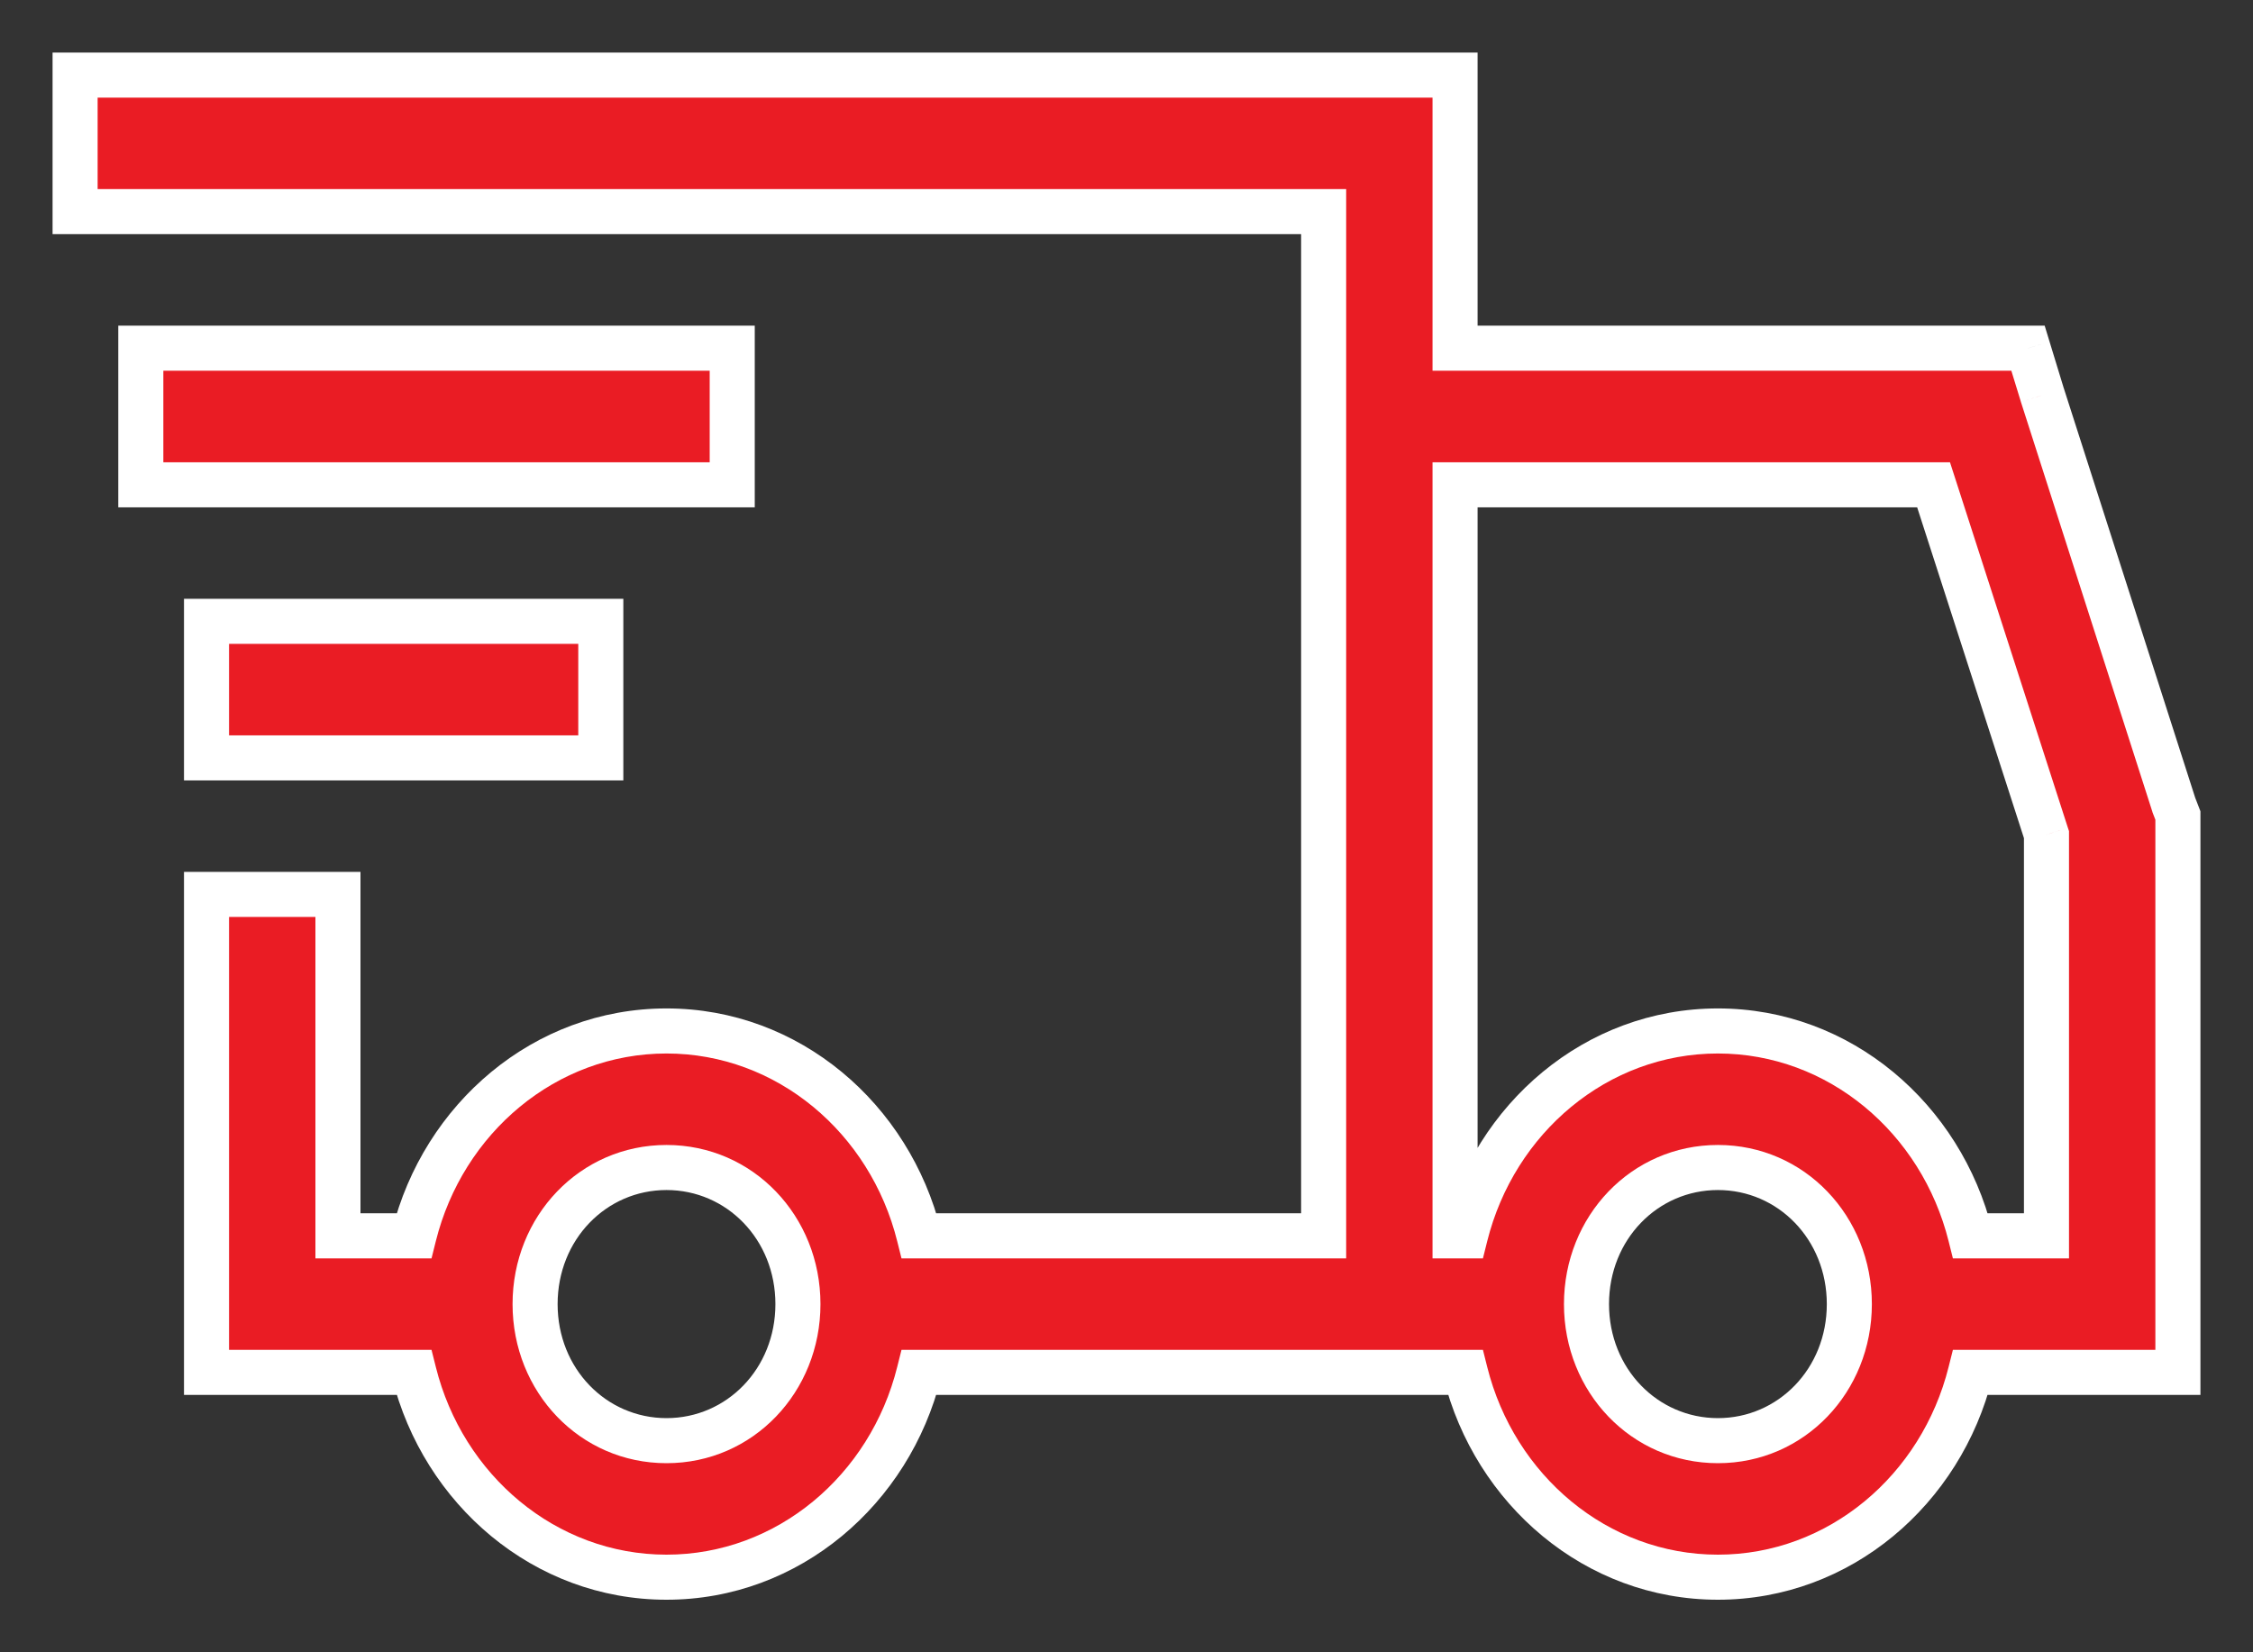
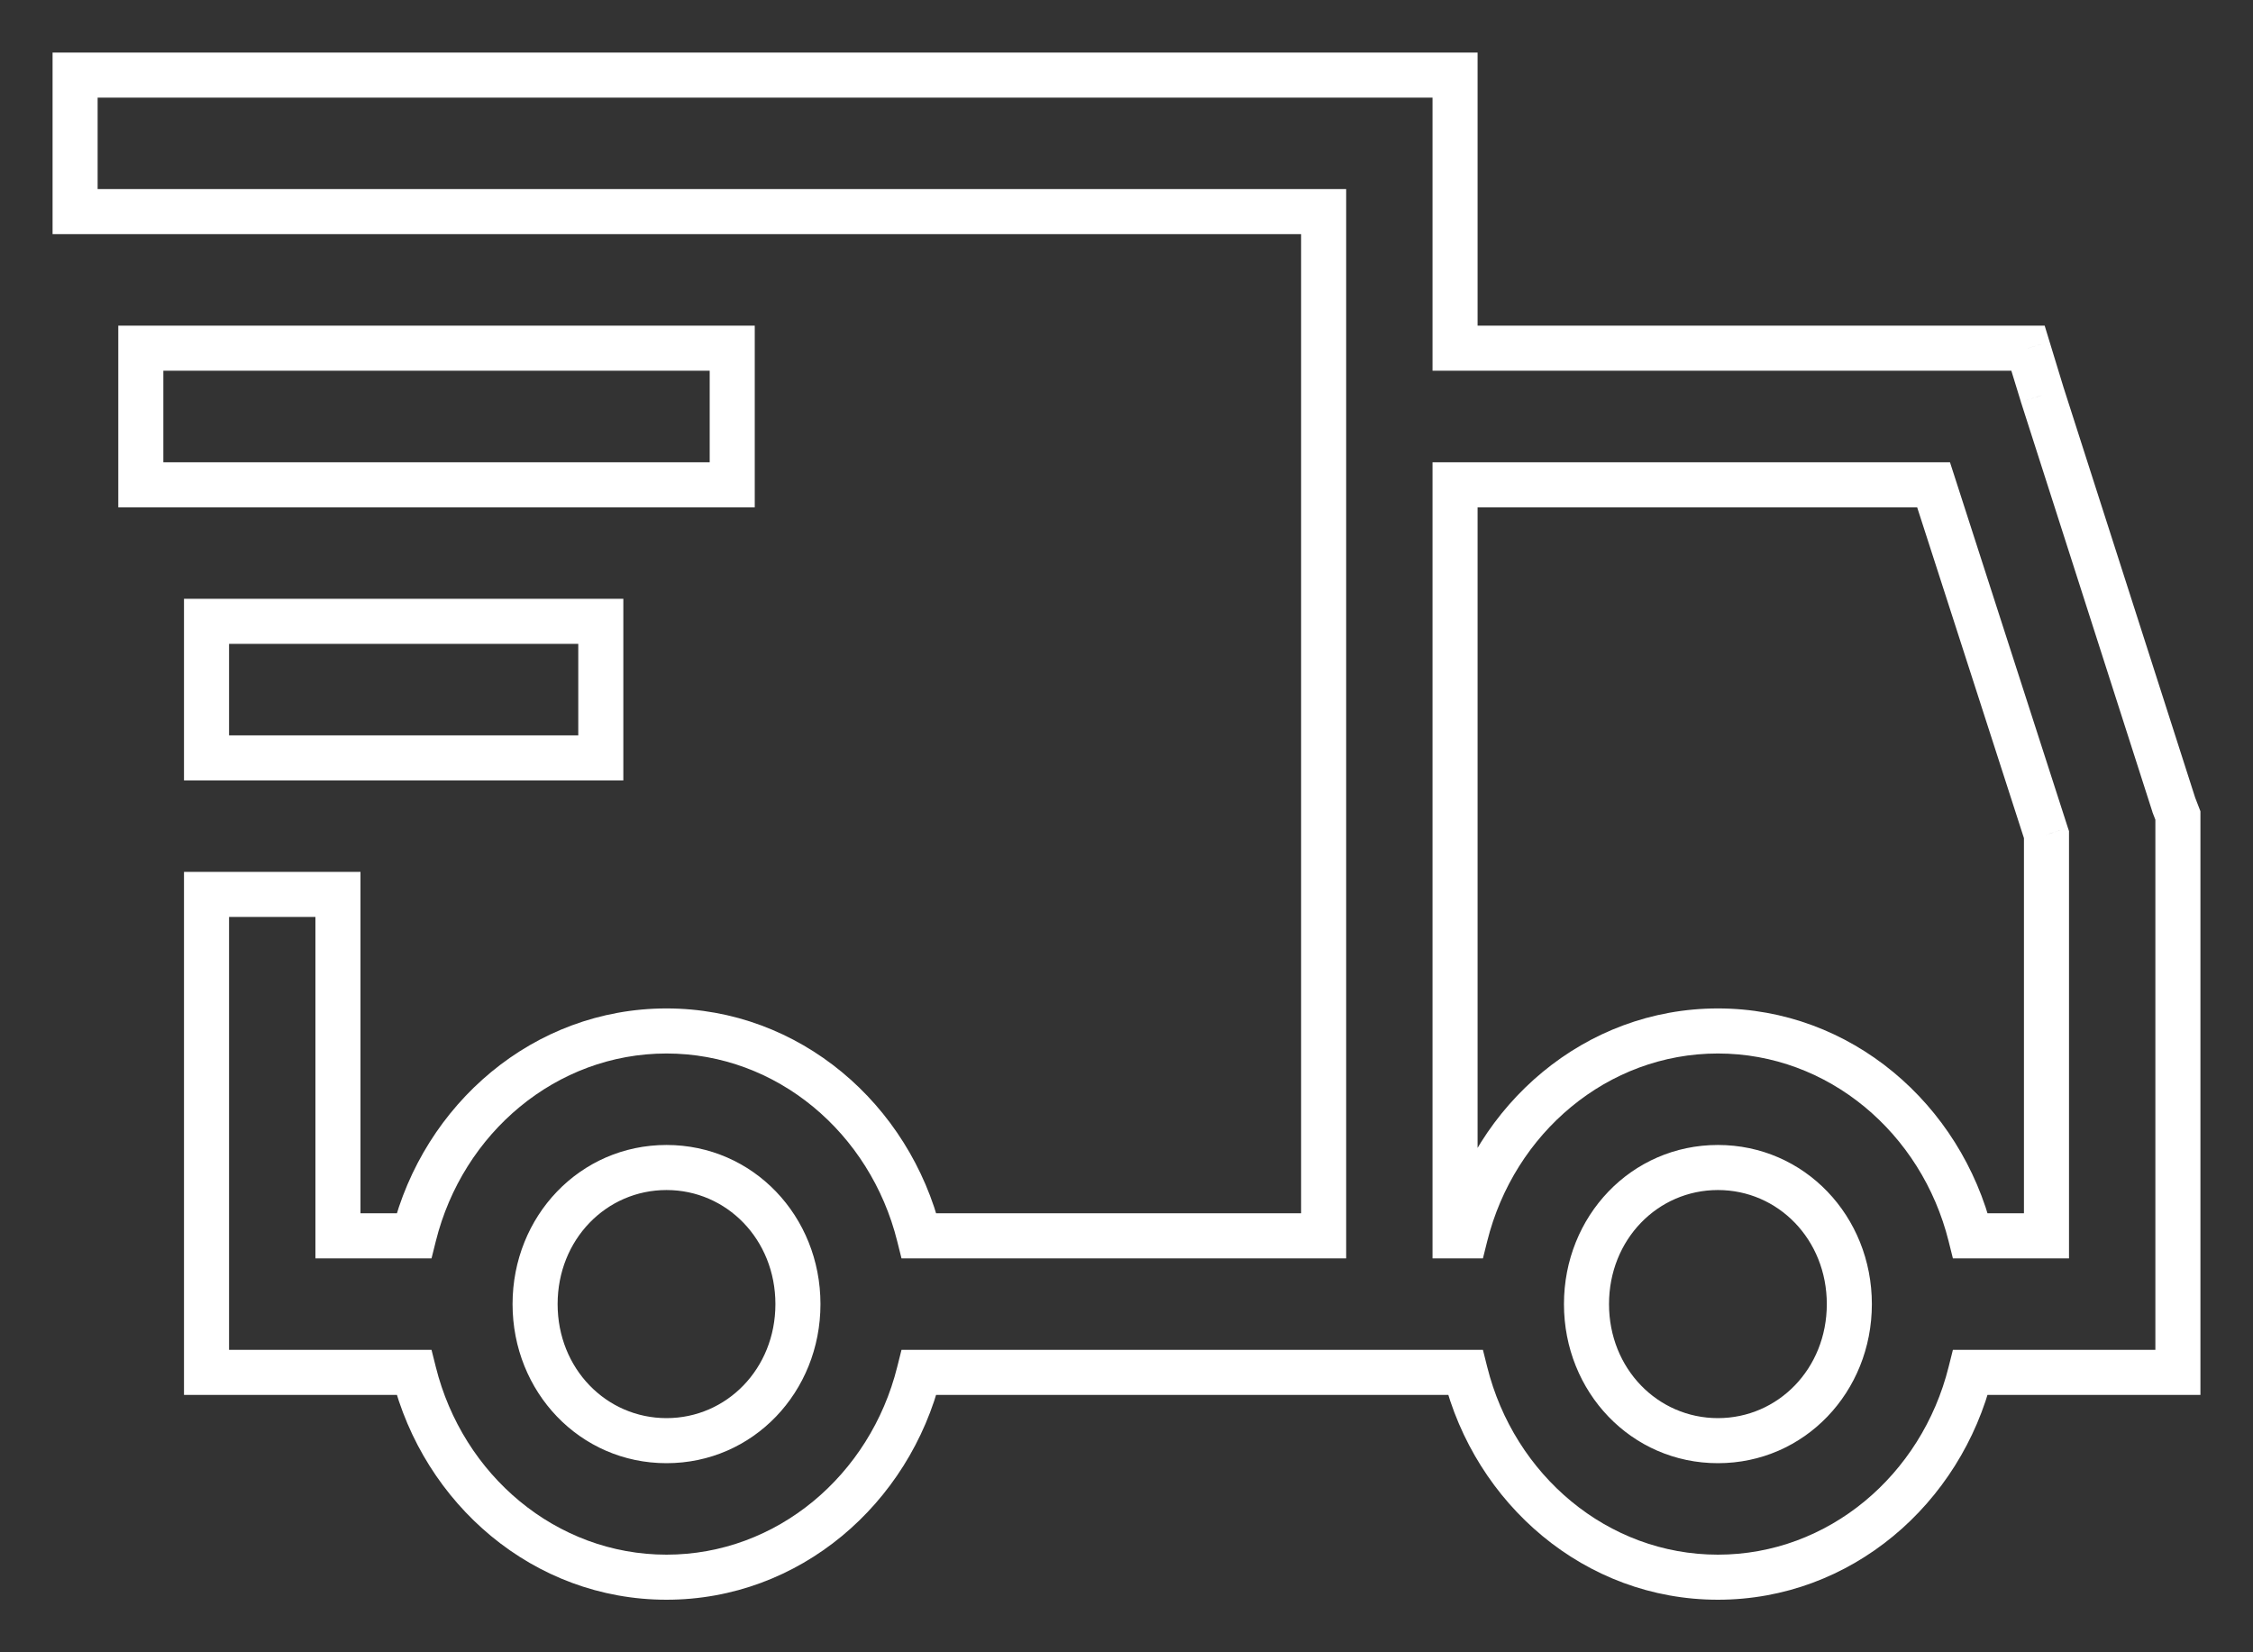
<svg xmlns="http://www.w3.org/2000/svg" width="30" height="22" viewBox="0 0 30 22" fill="none">
  <rect x="0" y="0" width="30" height="22" fill="#333333" stroke="none" />
-   <path fill-rule="evenodd" clip-rule="evenodd" d="M1 2.818V1H19.375V4.636H27.004L27.195 5.261L28.945 10.716L29 10.858V18.273H26.238C25.849 19.835 24.495 21 22.875 21C21.255 21 19.901 19.835 19.512 18.273H12.238C11.849 19.835 10.495 21 8.875 21C7.255 21 5.901 19.835 5.512 18.273H2.75V11.909H4.5V16.454H5.512C5.901 14.892 7.255 13.727 8.875 13.727C10.495 13.727 11.849 14.892 12.238 16.454H17.625V2.818H1ZM1.875 6.455V4.636H9.75V6.455H1.875ZM19.375 6.455H25.746L27.25 11.114V16.454H26.238C25.849 14.892 24.495 13.727 22.875 13.727C21.255 13.727 19.901 14.892 19.512 16.454H19.375V6.455ZM2.75 10.091V8.273H8V10.091H2.75ZM8.875 15.546C9.853 15.546 10.625 16.348 10.625 17.364C10.625 18.379 9.853 19.182 8.875 19.182C7.897 19.182 7.125 18.379 7.125 17.364C7.125 16.348 7.897 15.546 8.875 15.546ZM24.625 17.364C24.625 16.348 23.852 15.546 22.875 15.546C21.898 15.546 21.125 16.348 21.125 17.364C21.125 18.379 21.898 19.182 22.875 19.182C23.852 19.182 24.625 18.379 24.625 17.364Z" fill="#EA1C24" />
  <path d="M1 1V0.7H0.7V1H1ZM1 2.818H0.7V3.118H1V2.818ZM19.375 1H19.675V0.7H19.375V1ZM19.375 4.636H19.075V4.936H19.375V4.636ZM27.004 4.636L27.291 4.549L27.226 4.336H27.004V4.636ZM27.195 5.261L26.908 5.349L26.91 5.353L27.195 5.261ZM28.945 10.716L28.66 10.808L28.662 10.816L28.665 10.824L28.945 10.716ZM29 10.858H29.3V10.802L29.28 10.75L29 10.858ZM29 18.273V18.573H29.3V18.273H29ZM26.238 18.273V17.973H26.004L25.947 18.2L26.238 18.273ZM19.512 18.273L19.803 18.2L19.746 17.973H19.512V18.273ZM12.238 18.273V17.973H12.004L11.947 18.2L12.238 18.273ZM5.512 18.273L5.803 18.2L5.746 17.973H5.512V18.273ZM2.75 18.273H2.45V18.573H2.75V18.273ZM2.75 11.909V11.609H2.45V11.909H2.75ZM4.5 11.909H4.8V11.609H4.5V11.909ZM4.5 16.454H4.2V16.755H4.5V16.454ZM5.512 16.454V16.755H5.746L5.803 16.527L5.512 16.454ZM12.238 16.454L11.947 16.527L12.004 16.755H12.238V16.454ZM17.625 16.454V16.755H17.925V16.454H17.625ZM17.625 2.818H17.925V2.518H17.625V2.818ZM1.875 4.636V4.336H1.575V4.636H1.875ZM1.875 6.455H1.575V6.755H1.875V6.455ZM9.75 4.636H10.05V4.336H9.75V4.636ZM9.75 6.455V6.755H10.05V6.455H9.75ZM25.746 6.455L26.032 6.362L25.965 6.155H25.746V6.455ZM19.375 6.455V6.155H19.075V6.455H19.375ZM27.25 11.114H27.55V11.066L27.535 11.021L27.25 11.114ZM27.25 16.454V16.755H27.55V16.454H27.25ZM26.238 16.454L25.947 16.527L26.004 16.755H26.238V16.454ZM19.512 16.454V16.755H19.746L19.803 16.527L19.512 16.454ZM19.375 16.454H19.075V16.755H19.375V16.454ZM2.75 8.273V7.973H2.45V8.273H2.75ZM2.75 10.091H2.45V10.391H2.75V10.091ZM8 8.273H8.3V7.973H8V8.273ZM8 10.091V10.391H8.3V10.091H8ZM0.7 1V2.818H1.3V1H0.7ZM19.375 0.7H1V1.3H19.375V0.7ZM19.675 4.636V1H19.075V4.636H19.675ZM27.004 4.336H19.375V4.936H27.004V4.336ZM27.482 5.174L27.291 4.549L26.717 4.724L26.909 5.349L27.482 5.174ZM29.231 10.624L27.481 5.17L26.91 5.353L28.66 10.808L29.231 10.624ZM29.28 10.75L29.225 10.608L28.665 10.824L28.72 10.966L29.28 10.75ZM29.3 18.273V10.858H28.7V18.273H29.3ZM26.238 18.573H29V17.973H26.238V18.573ZM22.875 21.3C24.646 21.3 26.11 20.028 26.529 18.345L25.947 18.2C25.587 19.642 24.344 20.7 22.875 20.7V21.3ZM19.221 18.345C19.64 20.028 21.104 21.3 22.875 21.3V20.7C21.406 20.7 20.163 19.642 19.803 18.2L19.221 18.345ZM12.238 18.573H19.512V17.973H12.238V18.573ZM8.875 21.3C10.646 21.3 12.11 20.028 12.529 18.345L11.947 18.2C11.588 19.642 10.344 20.7 8.875 20.7V21.3ZM5.221 18.345C5.64 20.028 7.104 21.3 8.875 21.3V20.7C7.406 20.7 6.162 19.642 5.803 18.2L5.221 18.345ZM2.75 18.573H5.512V17.973H2.75V18.573ZM2.45 11.909V18.273H3.05V11.909H2.45ZM4.5 11.609H2.75V12.209H4.5V11.609ZM4.8 16.454V11.909H4.2V16.454H4.8ZM5.512 16.154H4.5V16.755H5.512V16.154ZM8.875 13.427C7.104 13.427 5.64 14.699 5.221 16.382L5.803 16.527C6.162 15.085 7.406 14.027 8.875 14.027V13.427ZM12.529 16.382C12.11 14.699 10.646 13.427 8.875 13.427V14.027C10.344 14.027 11.588 15.085 11.947 16.527L12.529 16.382ZM17.625 16.154H12.238V16.755H17.625V16.154ZM17.325 2.818V16.454H17.925V2.818H17.325ZM1 3.118H17.625V2.518H1V3.118ZM1.575 4.636V6.455H2.175V4.636H1.575ZM9.75 4.336H1.875V4.936H9.75V4.336ZM10.05 6.455V4.636H9.45V6.455H10.05ZM1.875 6.755H9.75V6.155H1.875V6.755ZM25.746 6.155H19.375V6.755H25.746V6.155ZM27.535 11.021L26.032 6.362L25.461 6.547L26.965 11.206L27.535 11.021ZM27.55 16.454V11.114H26.95V16.454H27.55ZM26.238 16.755H27.25V16.154H26.238V16.755ZM22.875 14.027C24.344 14.027 25.587 15.085 25.947 16.527L26.529 16.382C26.11 14.699 24.646 13.427 22.875 13.427V14.027ZM19.803 16.527C20.163 15.085 21.406 14.027 22.875 14.027V13.427C21.104 13.427 19.64 14.699 19.221 16.382L19.803 16.527ZM19.375 16.755H19.512V16.154H19.375V16.755ZM19.075 6.455V16.454H19.675V6.455H19.075ZM2.45 8.273V10.091H3.05V8.273H2.45ZM8 7.973H2.75V8.573H8V7.973ZM8.3 10.091V8.273H7.7V10.091H8.3ZM2.75 10.391H8V9.791H2.75V10.391ZM10.925 17.364C10.925 16.193 10.029 15.245 8.875 15.245V15.845C9.676 15.845 10.325 16.503 10.325 17.364H10.925ZM8.875 19.482C10.029 19.482 10.925 18.534 10.925 17.364H10.325C10.325 18.224 9.676 18.882 8.875 18.882V19.482ZM6.825 17.364C6.825 18.534 7.721 19.482 8.875 19.482V18.882C8.074 18.882 7.425 18.224 7.425 17.364H6.825ZM8.875 15.245C7.721 15.245 6.825 16.193 6.825 17.364H7.425C7.425 16.503 8.074 15.845 8.875 15.845V15.245ZM22.875 15.845C23.676 15.845 24.325 16.503 24.325 17.364H24.925C24.925 16.193 24.029 15.245 22.875 15.245V15.845ZM21.425 17.364C21.425 16.503 22.074 15.845 22.875 15.845V15.245C21.721 15.245 20.825 16.193 20.825 17.364H21.425ZM22.875 18.882C22.074 18.882 21.425 18.224 21.425 17.364H20.825C20.825 18.534 21.721 19.482 22.875 19.482V18.882ZM24.325 17.364C24.325 18.224 23.676 18.882 22.875 18.882V19.482C24.029 19.482 24.925 18.534 24.925 17.364H24.325Z" fill="white" />
</svg>